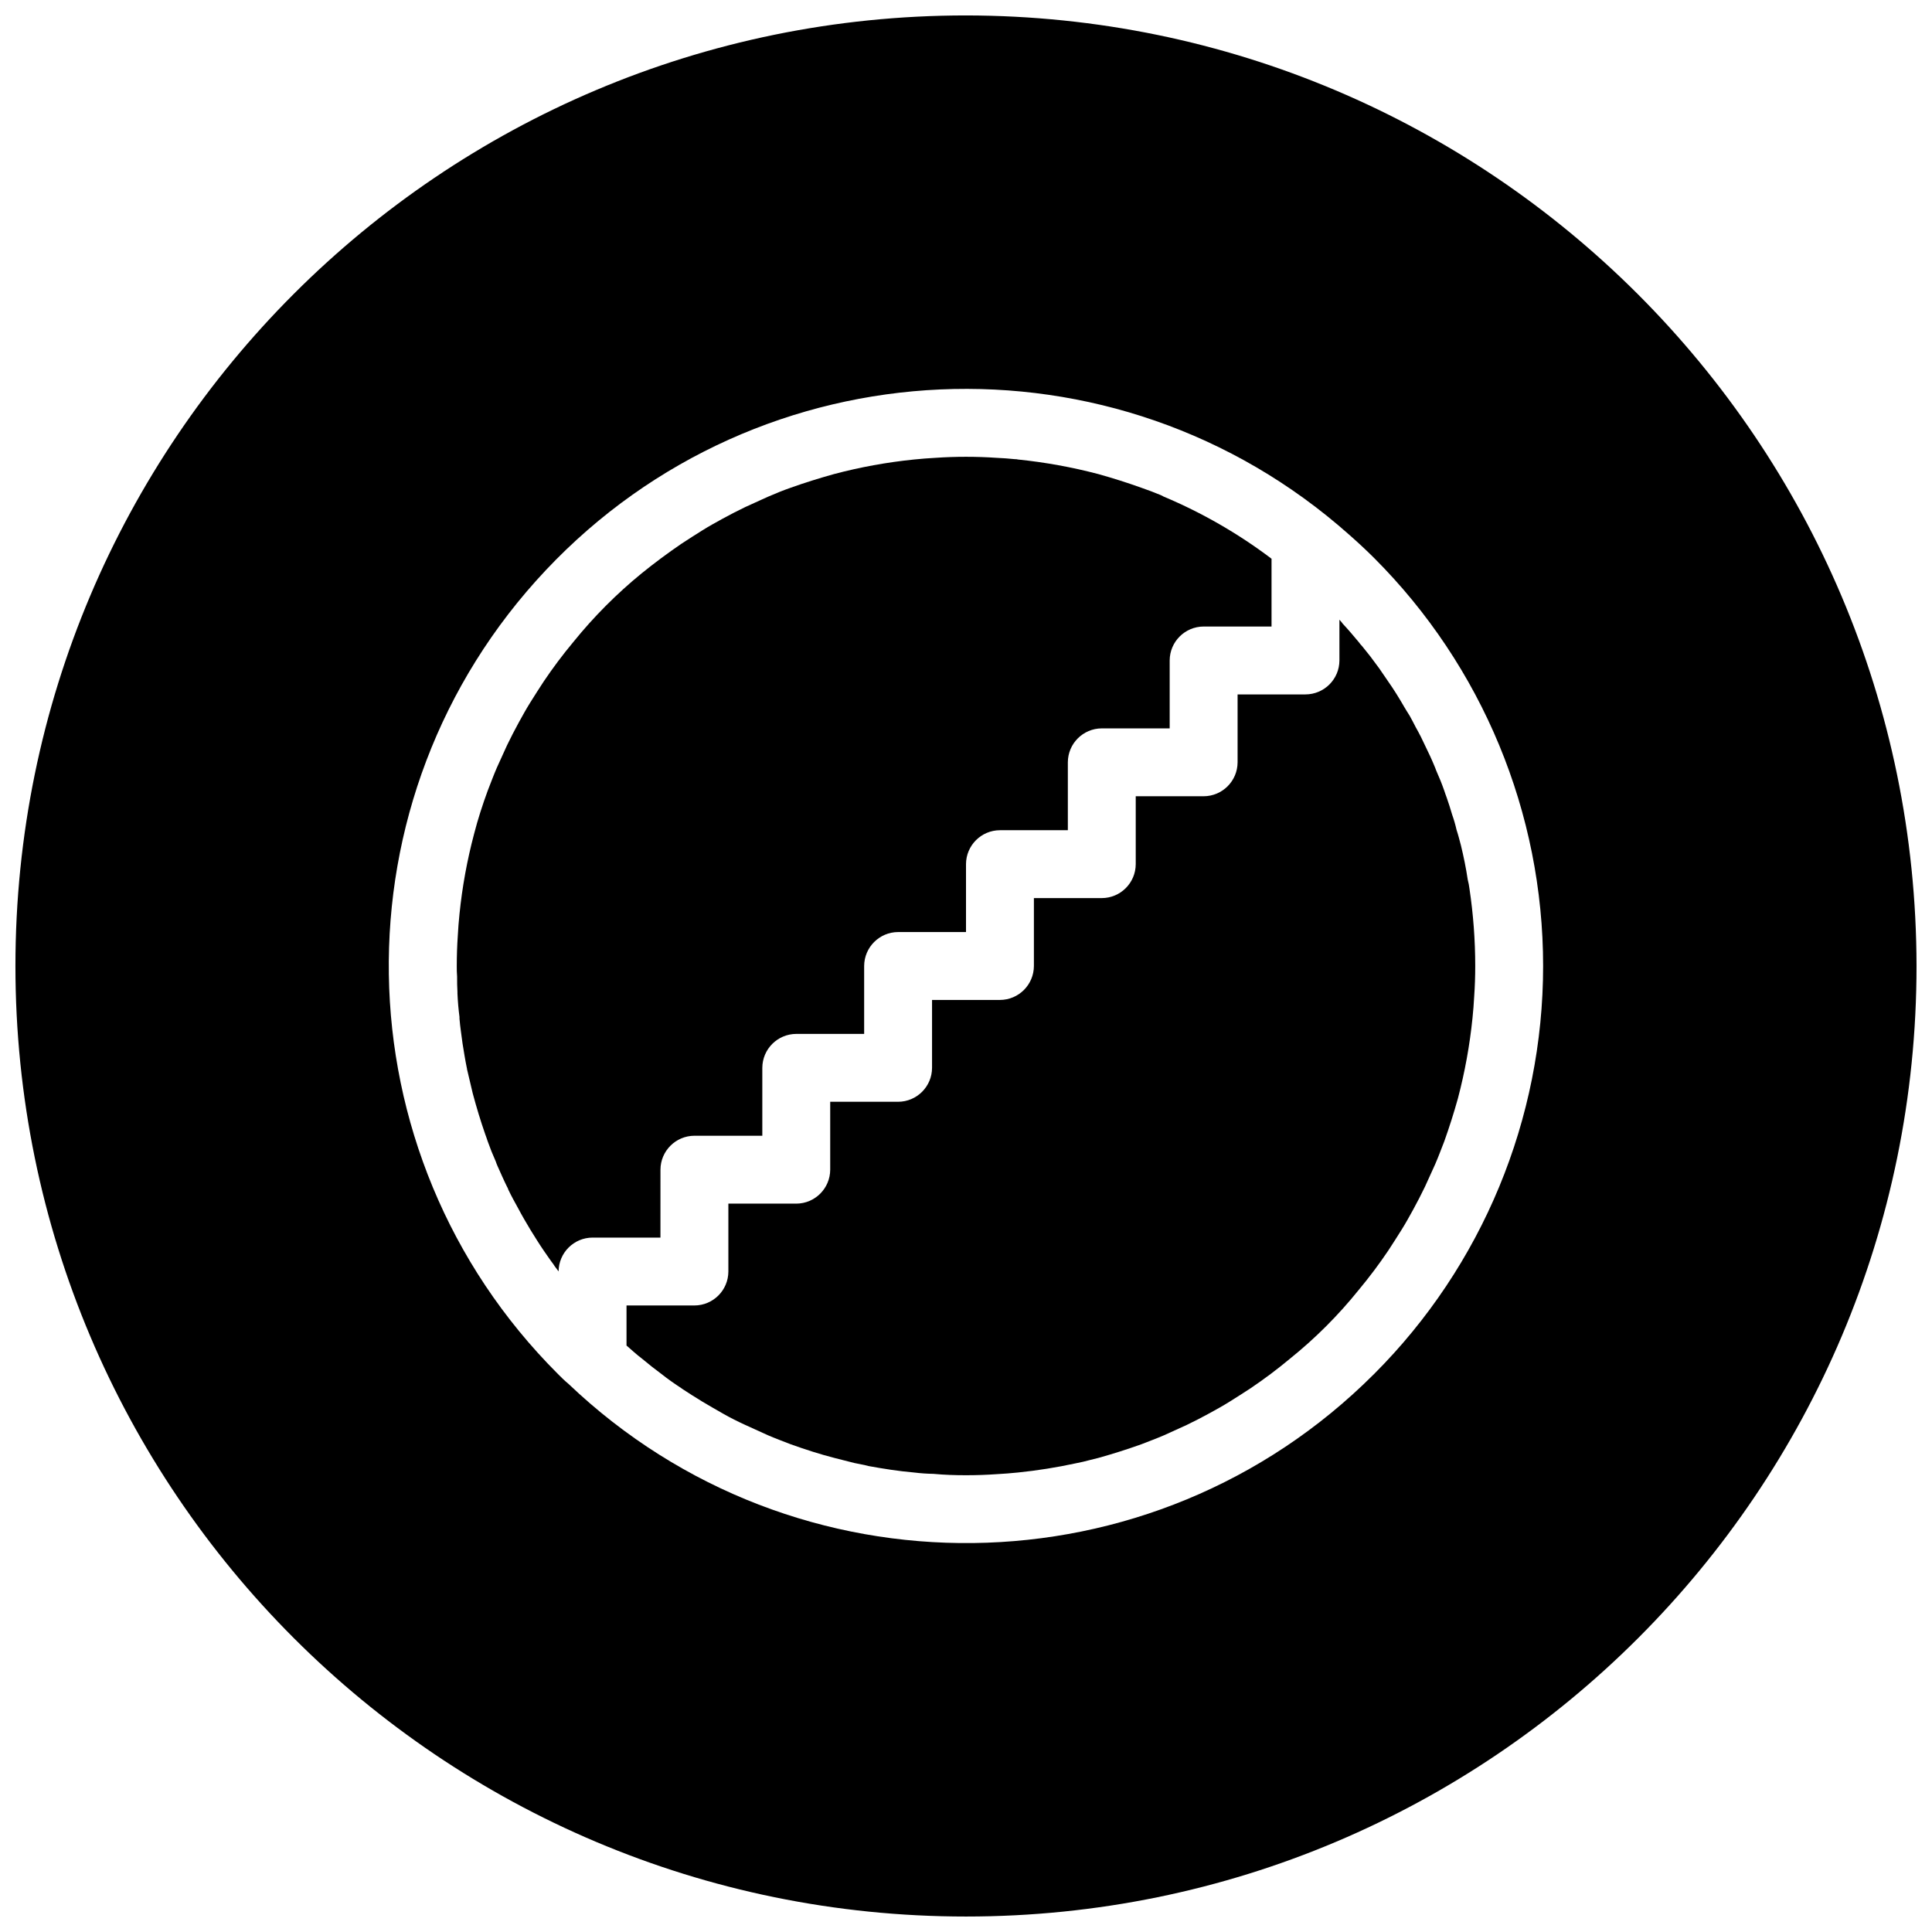
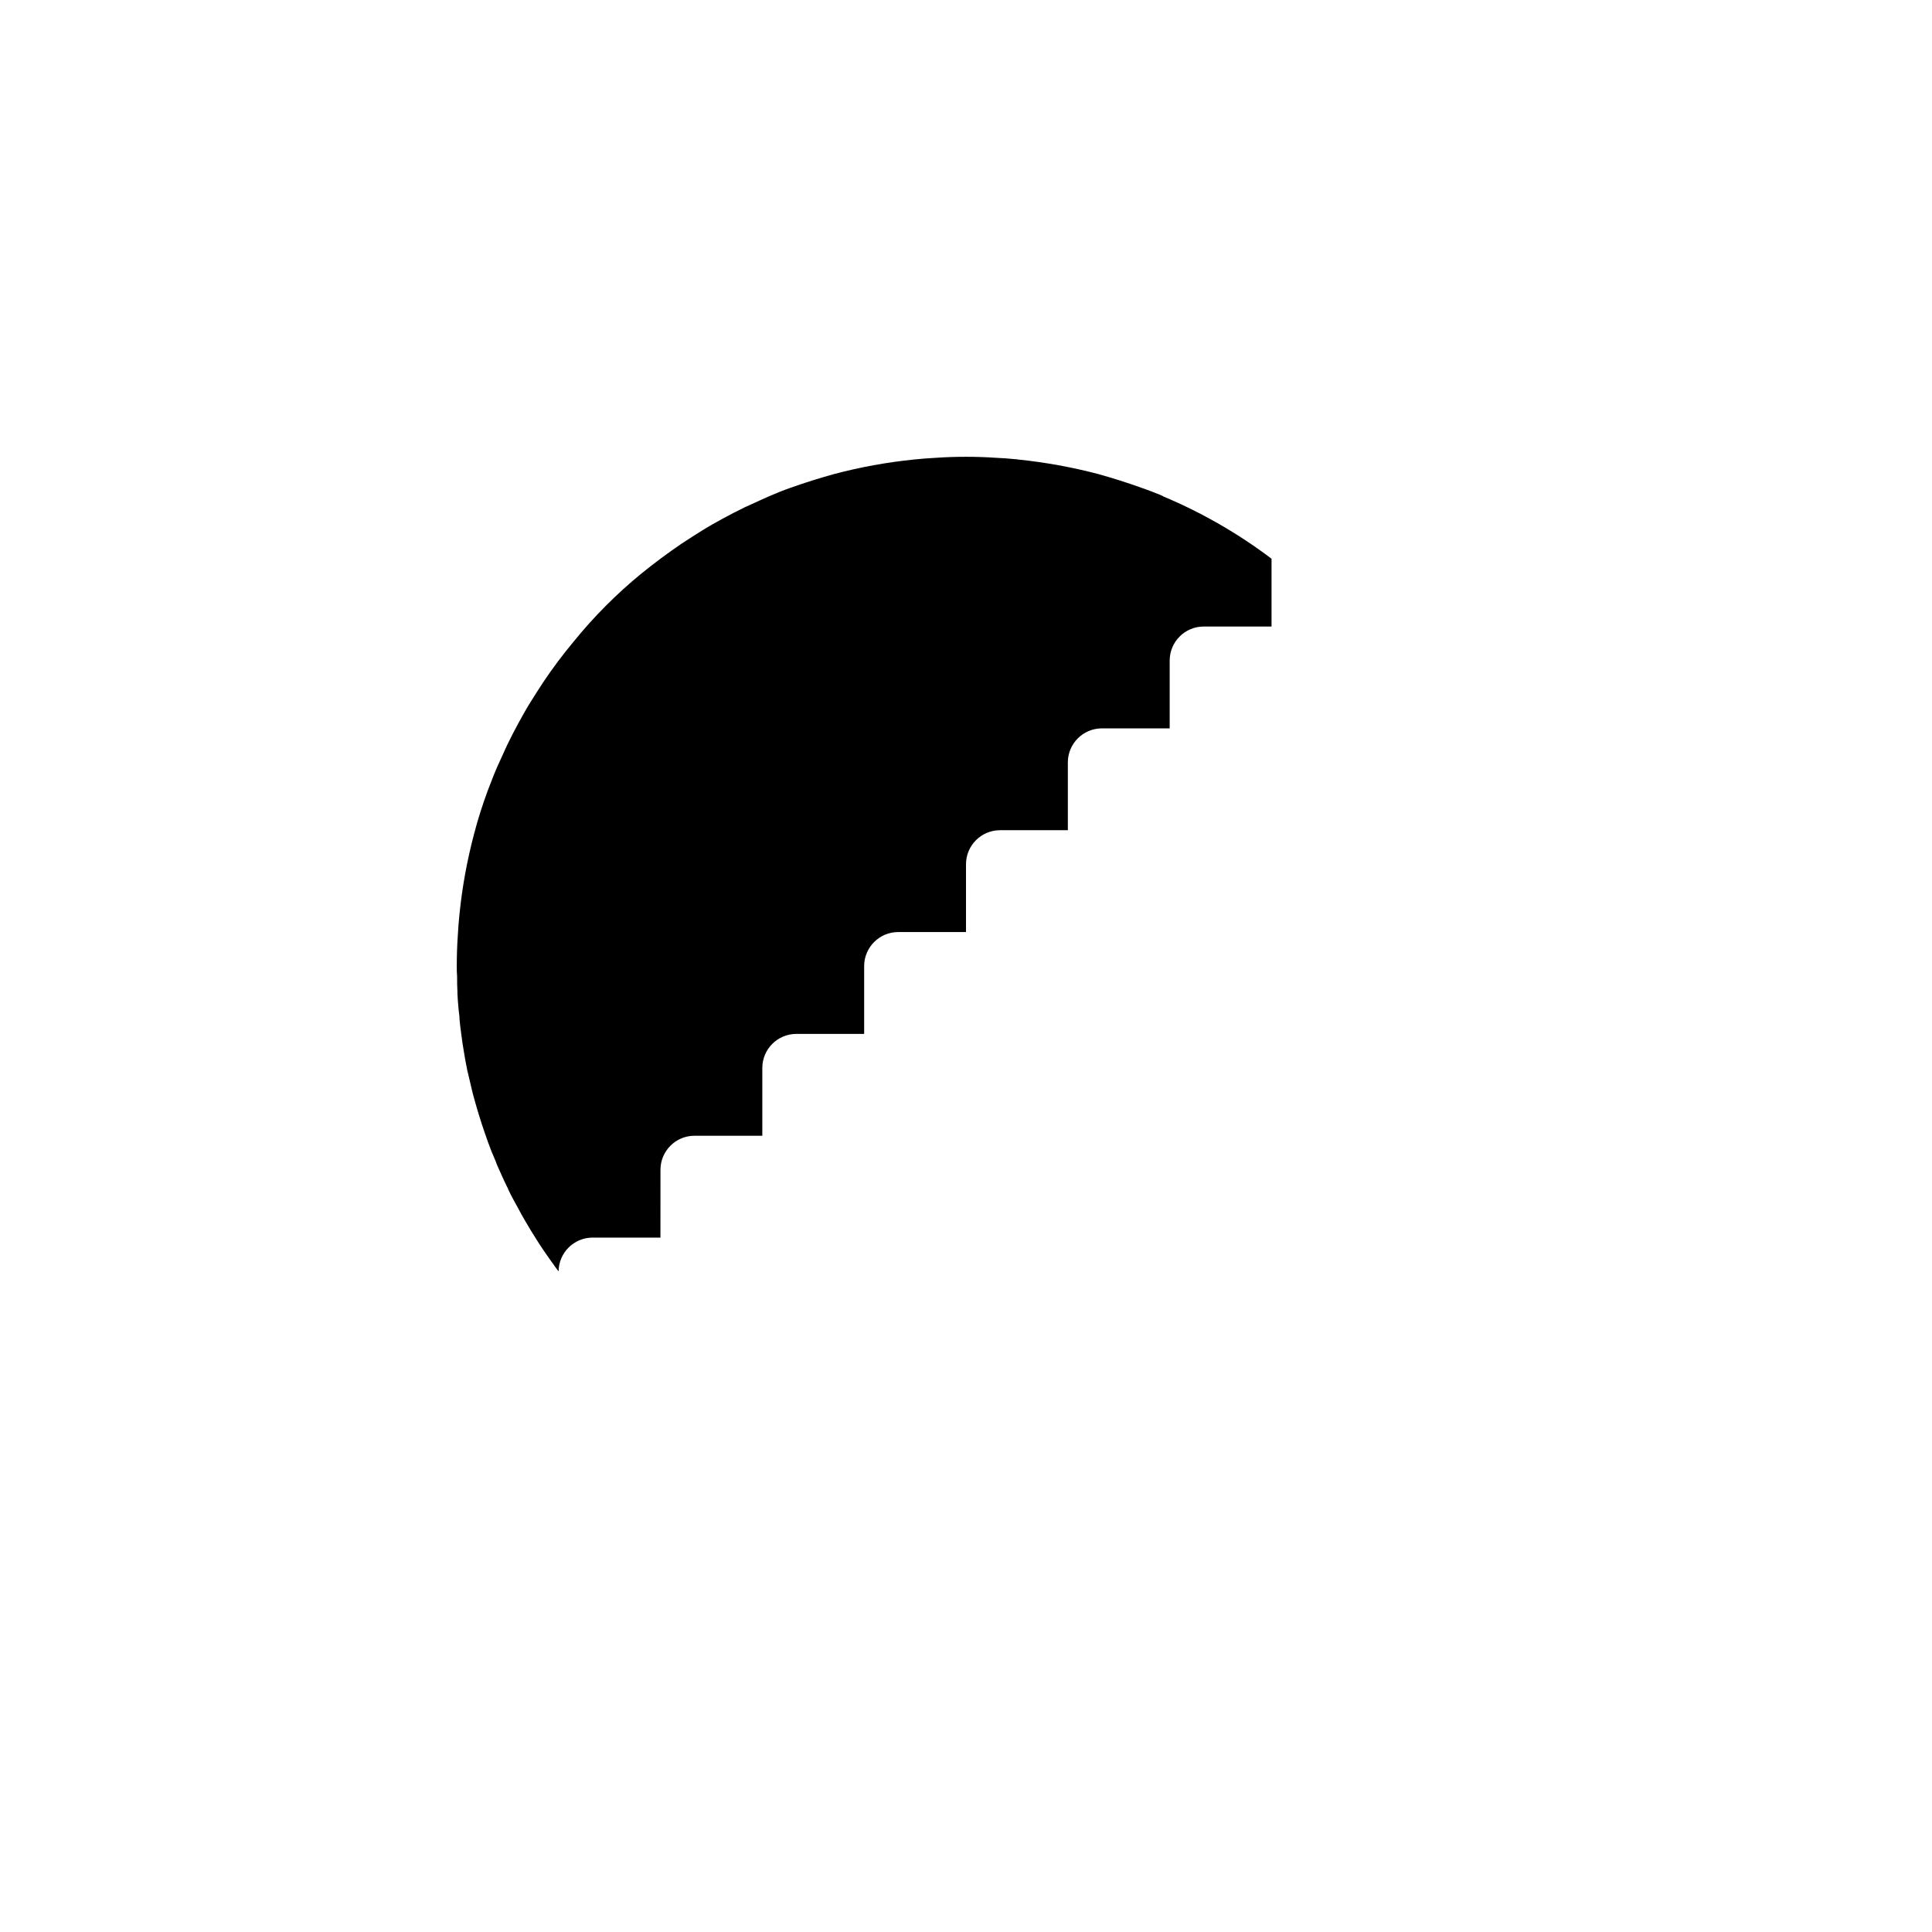
<svg xmlns="http://www.w3.org/2000/svg" width="800px" height="800px" version="1.1" viewBox="144 144 512 512">
  <defs>
    <clipPath id="a">
-       <path d="m148.09 148.09h503.81v503.81h-503.81z" />
-     </clipPath>
+       </clipPath>
  </defs>
  <g clip-path="url(#a)">
-     <path d="m400 148.09c-139.12 0-251.91 112.78-251.91 251.91 0 139.12 112.78 251.9 251.91 251.9 139.12 0 251.9-112.78 251.9-251.9-0.152-139.06-112.84-251.75-251.9-251.91zm108.14 360.04c-58.645 58.711-153.43 59.867-213.49 2.609-0.988-0.809-1.891-1.707-2.789-2.609-58.504-58.453-59.93-152.83-3.219-213.02 56.715-60.195 151.01-64.387 212.84-9.461 2.25 1.98 4.496 4.047 6.656 6.207 28.688 28.676 44.805 67.578 44.805 108.14s-16.117 79.461-44.805 108.14z" />
-   </g>
+     </g>
  <path d="m319.03 453.98c0.016-4.961 4.035-8.98 9-8.996h17.992v-17.992c0.016-4.961 4.035-8.98 8.996-8.996h17.992v-17.992c0.016-4.965 4.035-8.984 8.996-9h17.996v-17.992c0.012-4.961 4.031-8.98 8.996-8.996h17.992v-17.992c0.016-4.965 4.035-8.98 8.996-8.996h17.992v-17.996c0.016-4.961 4.035-8.98 9-8.996h17.992v-17.992c-0.09 0-0.18-0.09-0.27-0.18-8.688-6.535-18.145-11.973-28.16-16.195-0.18-0.09-0.27-0.09-0.359-0.18l-0.539-0.27c-1.711-0.719-3.422-1.348-5.219-1.977-3.781-1.352-7.469-2.519-11.336-3.602-6.996-1.84-14.125-3.133-21.324-3.867-0.262-0.074-0.535-0.105-0.809-0.09-1.617-0.18-3.238-0.27-4.949-0.359-2.609-0.18-5.305-0.27-8.004-0.27s-5.398 0.09-8.008 0.27c-1.98 0.09-3.871 0.27-5.758 0.449-7.168 0.727-14.27 2.019-21.234 3.867-3.867 1.082-7.644 2.25-11.426 3.602-2.066 0.719-4.047 1.527-6.117 2.426l-5.938 2.699c-2.07 0.992-4.137 2.07-6.117 3.148-1.801 0.992-3.598 1.98-5.309 3.059-1.887 1.172-3.688 2.34-5.488 3.512-3.688 2.519-7.195 5.125-10.523 7.824-6.676 5.445-12.766 11.566-18.176 18.266-2.785 3.34-5.398 6.824-7.824 10.434-1.172 1.801-2.34 3.602-3.512 5.488-1.078 1.711-2.066 3.512-3.059 5.309-1.078 1.98-2.156 4.051-3.148 6.117-0.898 1.98-1.797 3.961-2.699 5.938-0.898 2.07-1.617 4.051-2.43 6.117-1.348 3.691-2.609 7.559-3.598 11.426-1.848 6.965-3.144 14.066-3.867 21.234-0.18 1.887-0.359 3.777-0.449 5.758-0.18 2.609-0.27 5.309-0.27 8.008 0 0.898 0 1.887 0.09 2.789 0 1.348 0 2.789 0.09 4.047v0.449c0.09 2.07 0.27 4.141 0.539 6.207v0.449c0.18 2.25 0.539 4.41 0.809 6.57 0.359 2.25 0.719 4.496 1.168 6.656 0.094 0.09 0 0.09 0 0.09 0.543 2.16 0.992 4.32 1.531 6.477 0.988 3.691 2.07 7.289 3.328 10.887 0.18 0.539 0.449 1.172 0.629 1.801 0.633 1.797 1.352 3.598 2.16 5.398 0.125 0.398 0.277 0.789 0.449 1.168 0.812 1.801 1.621 3.688 2.519 5.488 0.156 0.25 0.277 0.523 0.359 0.809 0.812 1.711 1.711 3.328 2.609 4.949 0.992 1.891 2.16 3.867 3.238 5.668 1.172 1.891 2.34 3.777 3.512 5.488 0.898 1.258 1.707 2.519 2.609 3.688 0.359 0.629 0.809 1.082 1.168 1.621 0.09 0.09 0.18 0.18 0.18 0.27 0.016-4.965 4.035-8.984 8.996-8.996h17.992z" />
-   <path d="m532.97 377.15c-0.449-3.059-1.082-6.117-1.801-9.086-0.359-1.352-0.719-2.789-1.168-4.141-0.309-1.371-0.699-2.723-1.172-4.047-0.449-1.531-0.898-2.969-1.438-4.5-0.18-0.539-0.449-1.168-0.629-1.797-0.629-1.801-1.352-3.602-2.16-5.398-0.105-0.234-0.195-0.477-0.27-0.723-0.809-1.977-1.711-3.957-2.699-5.938-0.359-0.719-0.719-1.527-1.078-2.246-0.449-0.902-0.902-1.711-1.352-2.519-0.539-1.082-1.078-2.07-1.617-3.059-0.543-0.812-0.992-1.621-1.441-2.34-1.348-2.34-2.789-4.68-4.316-6.84-0.812-1.168-1.621-2.336-2.34-3.418-0.809-1.078-1.621-2.156-2.34-3.148l-2.16-2.699c-0.324-0.336-0.625-0.695-0.898-1.078-1.352-1.621-2.789-3.328-4.231-4.859-0.27-0.379-0.57-0.742-0.898-1.078v10.793c-0.016 4.965-4.035 8.984-8.996 9h-17.992v17.992c-0.016 4.961-4.035 8.98-8.996 8.996h-17.996v17.992c-0.016 4.965-4.031 8.984-8.996 8.996h-17.992v17.996c-0.016 4.961-4.035 8.98-8.996 8.996h-17.996v17.992c-0.012 4.961-4.031 8.98-8.996 8.996h-17.992v17.992c-0.016 4.965-4.035 8.984-8.996 9h-17.992v17.992c-0.016 4.961-4.035 8.98-8.996 8.996h-17.996v10.617c1.352 1.168 2.699 2.426 4.141 3.508 1.707 1.438 3.328 2.699 5.129 4.047 1.707 1.352 3.508 2.609 5.305 3.777l0.09 0.09c1.801 1.172 3.602 2.34 5.398 3.422 1.801 1.078 3.691 2.16 5.578 3.238 1.891 1.078 3.871 2.066 5.848 2.969l5.938 2.699c2.07 0.898 4.051 1.617 6.121 2.43 3.777 1.348 7.644 2.609 11.516 3.598 1.797 0.449 3.508 0.898 5.305 1.348l2.699 0.543 1.082 0.27c3.957 0.719 7.918 1.348 12.055 1.707 1.703 0.211 3.414 0.332 5.129 0.359 2.879 0.273 5.758 0.363 8.637 0.363 2.699 0 5.398-0.09 8.008-0.273 1.977-0.09 3.867-0.27 5.758-0.449 5.137-0.523 10.242-1.336 15.293-2.43 1.348-0.27 2.609-0.539 3.867-0.898l2.16-0.539c3.867-1.078 7.555-2.25 11.336-3.598 2.066-0.812 4.047-1.531 6.117-2.43l5.938-2.699c2.07-0.988 4.137-2.07 6.117-3.148 1.801-0.992 3.598-1.98 5.309-3.059 1.891-1.172 3.688-2.34 5.488-3.508 3.609-2.43 7.094-5.043 10.434-7.828 6.731-5.41 12.855-11.535 18.266-18.266 2.785-3.34 5.398-6.824 7.828-10.434 1.168-1.801 2.336-3.598 3.508-5.488 1.078-1.711 2.066-3.508 3.059-5.309 1.078-1.98 2.16-4.047 3.148-6.117 0.898-1.98 1.801-3.957 2.699-5.938 0.898-2.07 1.617-4.051 2.43-6.117 1.348-3.781 2.519-7.469 3.598-11.336 1.844-6.996 3.137-14.125 3.867-21.324 0.18-1.887 0.359-3.777 0.449-5.758 0.184-2.609 0.273-5.305 0.273-8.004-0.004-6.867-0.516-13.723-1.531-20.516-0.098-0.785-0.25-1.566-0.449-2.336z" />
</svg>